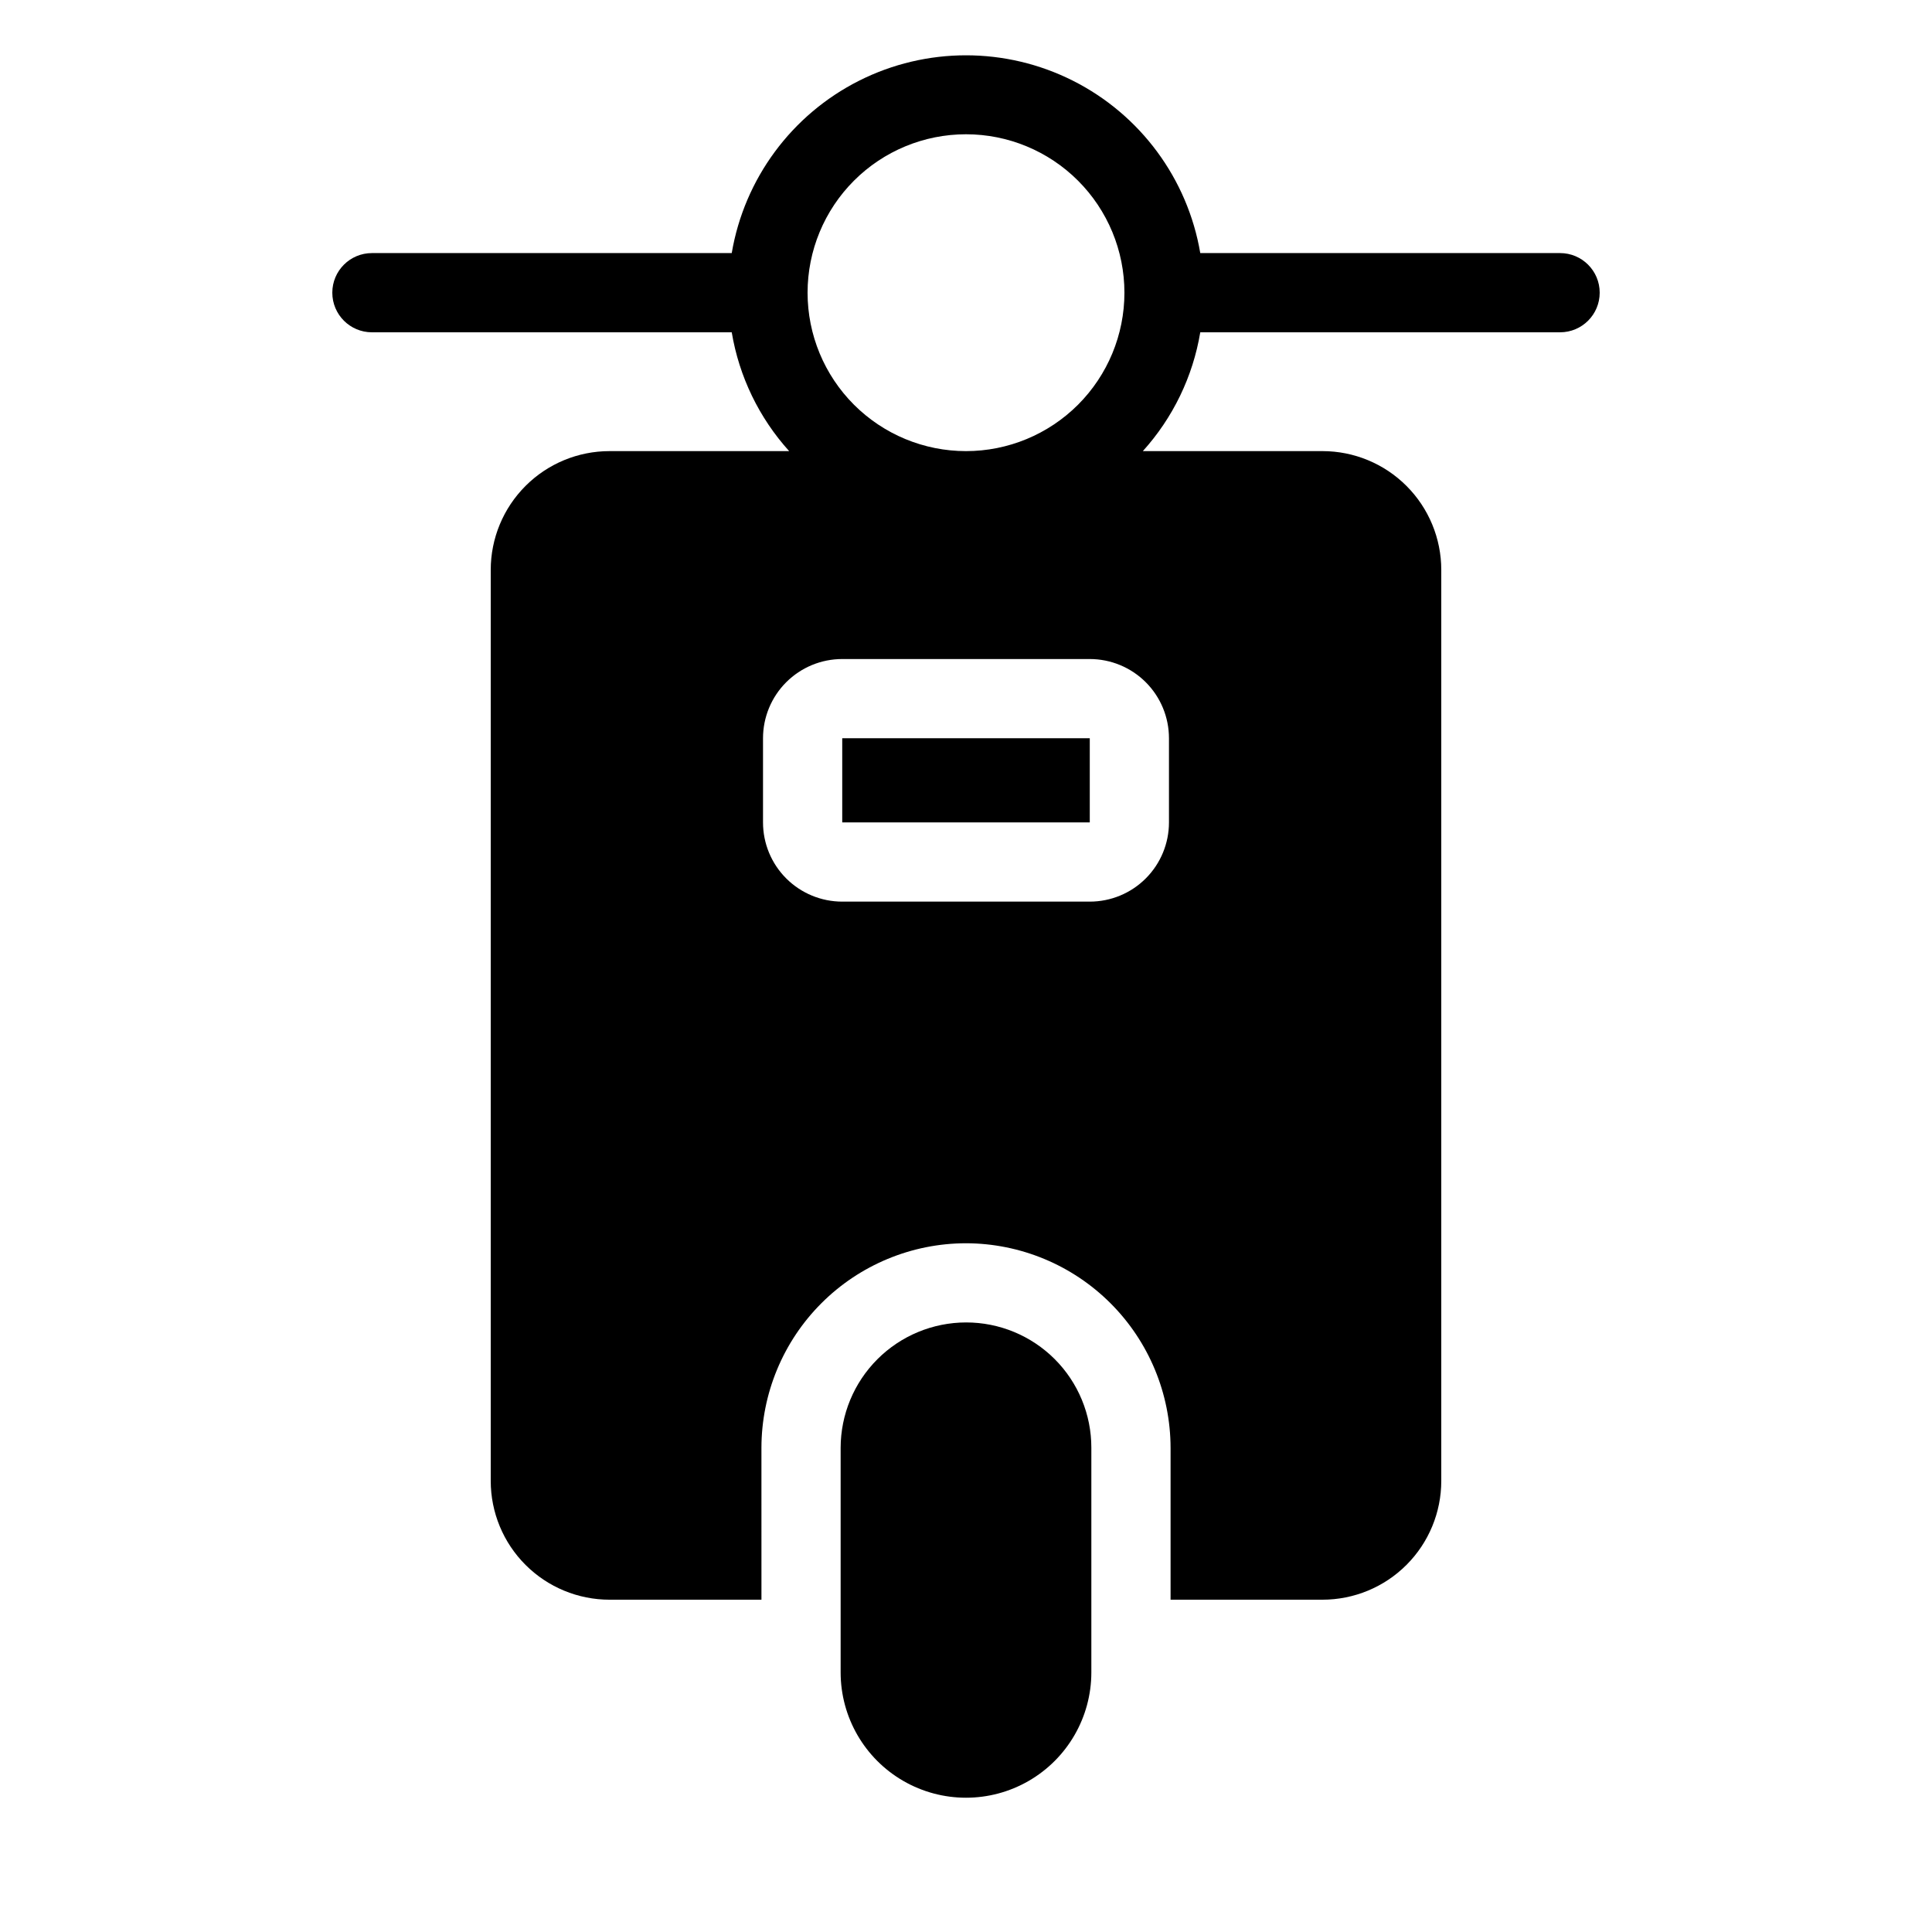
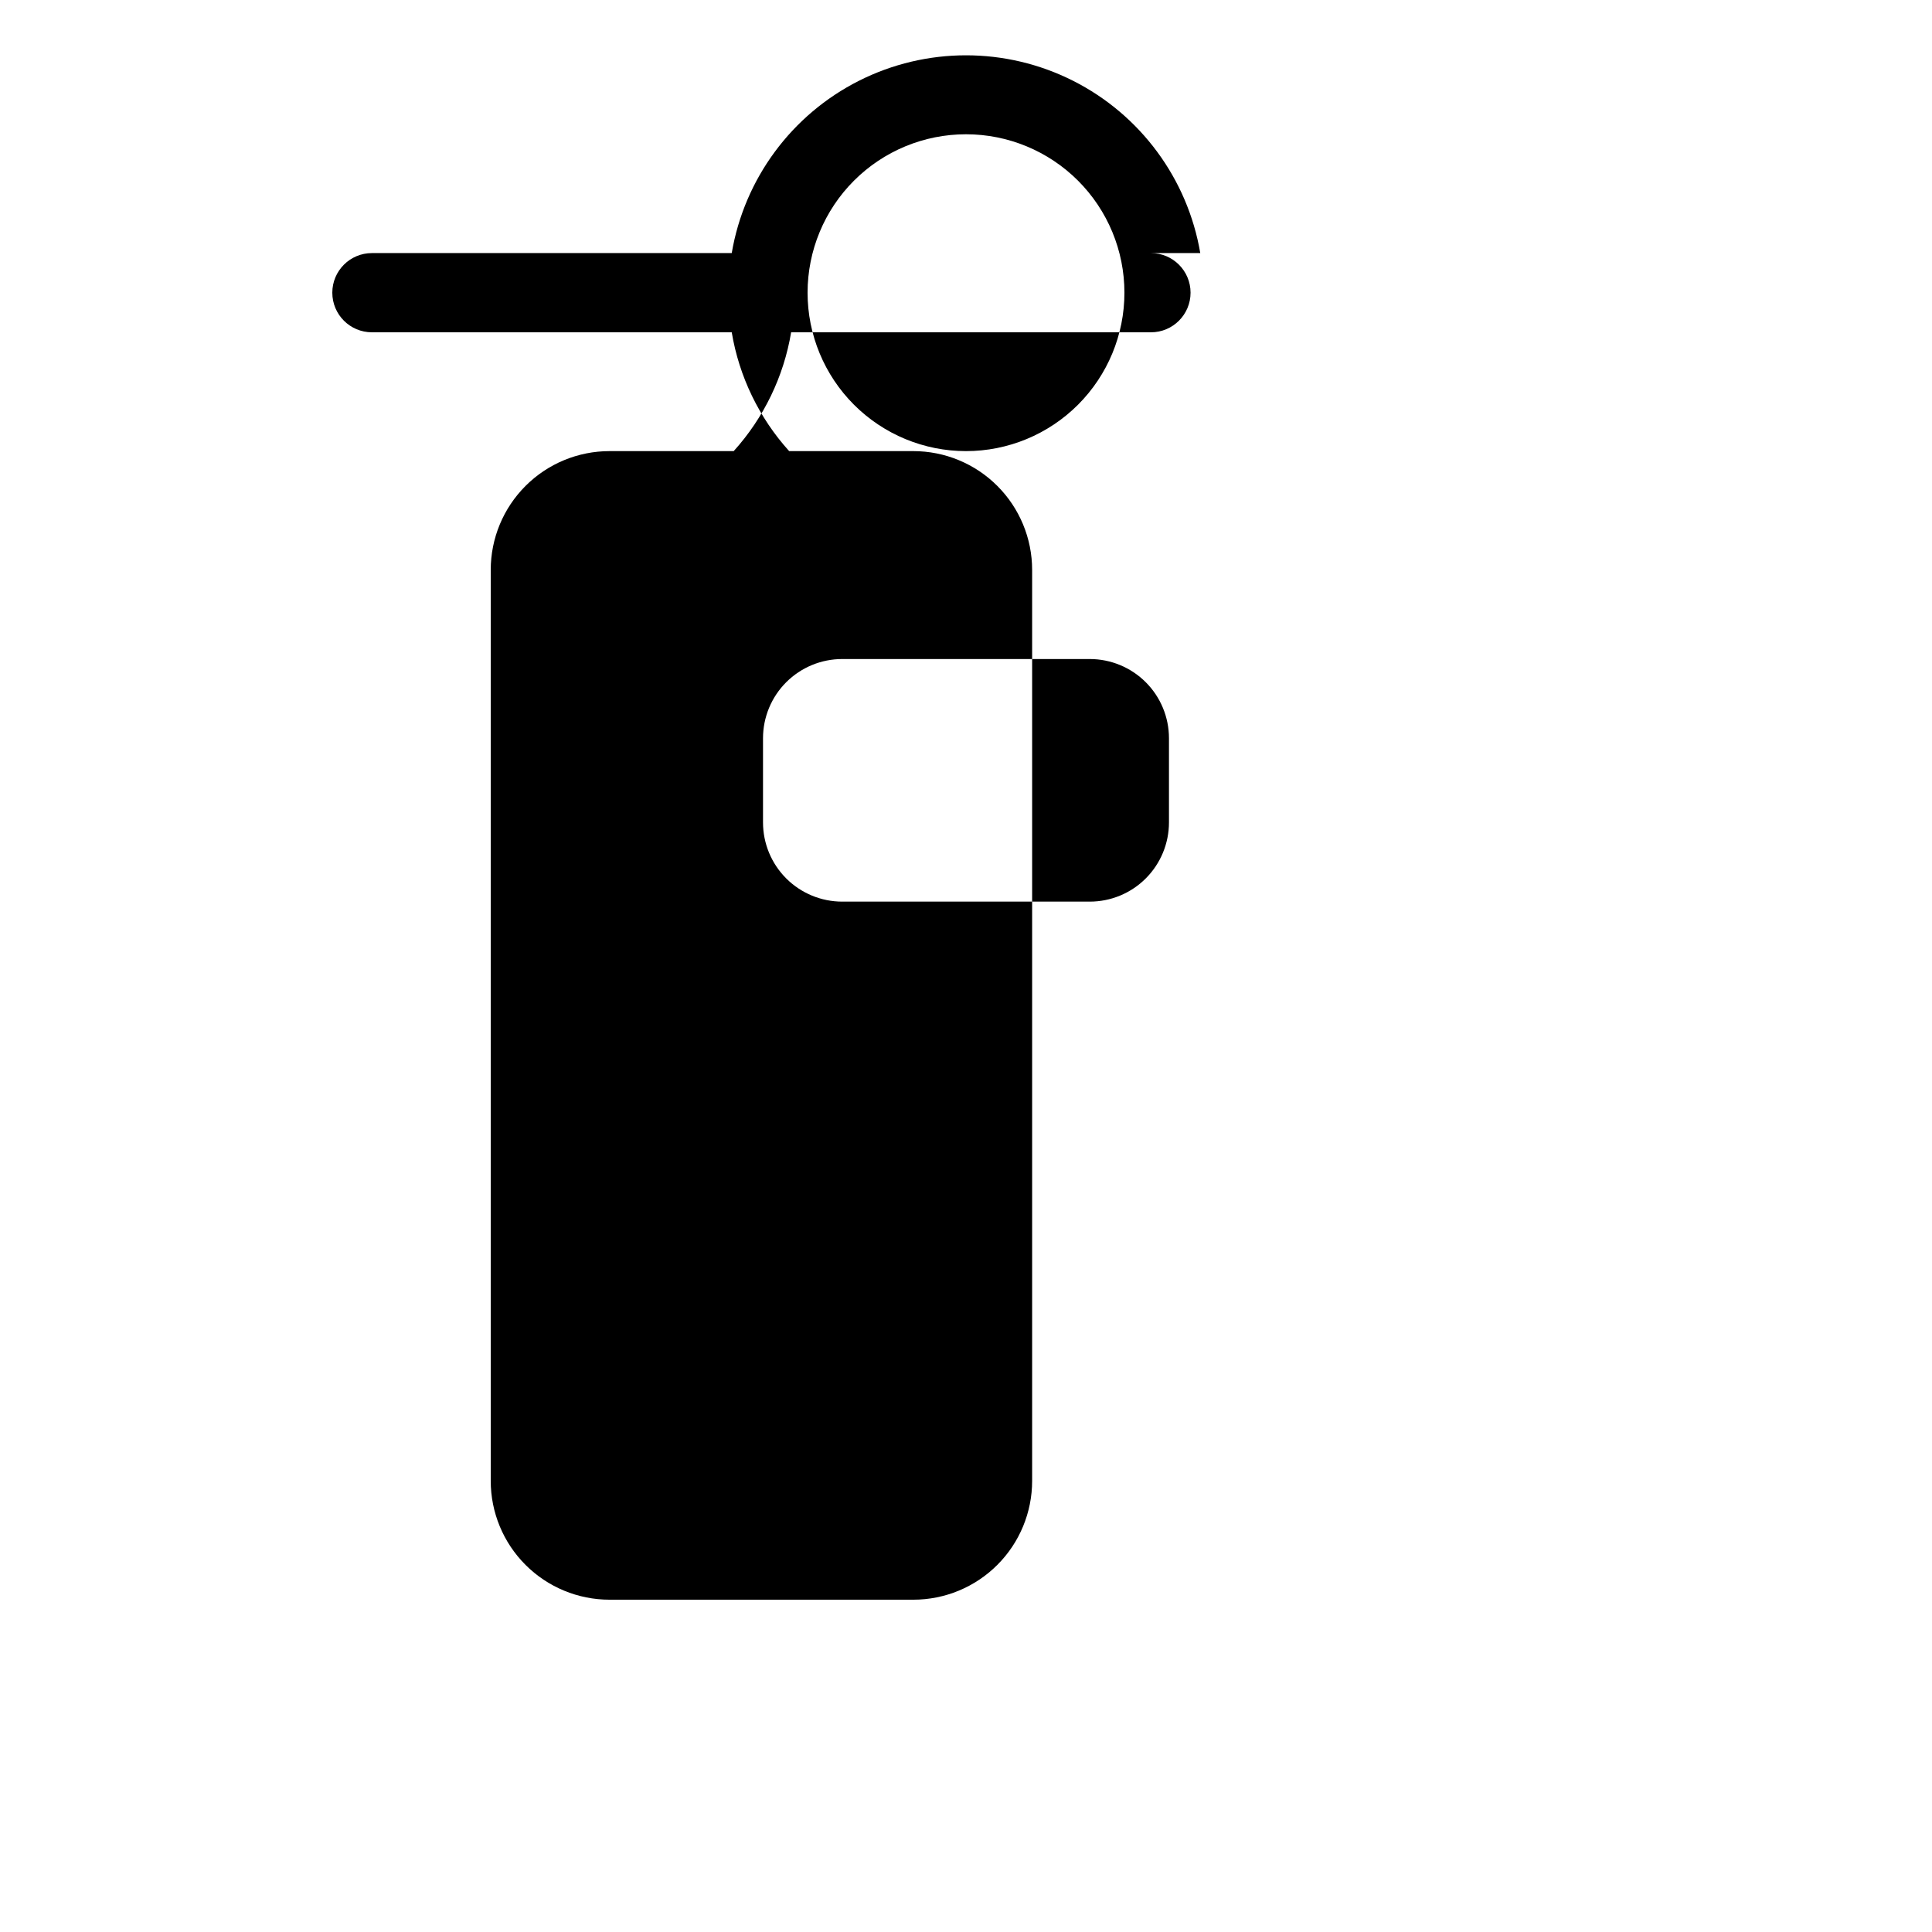
<svg xmlns="http://www.w3.org/2000/svg" fill="#000000" width="800px" height="800px" version="1.1" viewBox="144 144 512 512">
  <g>
-     <path d="m557.44 211.07h-95.355c-3.352-19.707-15.863-36.652-33.707-45.66-17.844-9.004-38.906-9.004-56.754 0-17.844 9.008-30.355 25.953-33.707 45.66h-95.355c-5.797 0-10.496 4.699-10.496 10.496s4.699 10.496 10.496 10.496h95.355c1.961 11.734 7.242 22.66 15.219 31.488h-47.598c-8.352 0-16.359 3.316-22.266 9.223s-9.223 13.914-9.223 22.266v241.41c0 8.352 3.316 16.363 9.223 22.266 5.906 5.906 13.914 9.223 22.266 9.223h40.254l-0.004-40.25c0.016-14.375 5.731-28.156 15.895-38.32 10.164-10.164 23.945-15.879 38.32-15.891 14.367 0.027 28.141 5.746 38.301 15.906 10.16 10.16 15.883 23.934 15.91 38.305v40.25h40.25c8.352 0 16.363-3.316 22.266-9.223 5.906-5.902 9.223-13.914 9.223-22.266v-241.41c0-8.352-3.316-16.359-9.223-22.266-5.902-5.906-13.914-9.223-22.266-9.223h-47.598c7.977-8.828 13.262-19.754 15.219-31.488h95.355c5.797 0 10.496-4.699 10.496-10.496s-4.699-10.496-10.496-10.496zm-157.44-31.488c11.133 0 21.812 4.422 29.688 12.297 7.871 7.875 12.297 18.551 12.297 29.688 0 11.133-4.426 21.812-12.297 29.688-7.875 7.871-18.555 12.297-29.688 12.297-11.137 0-21.816-4.426-29.688-12.297-7.875-7.875-12.297-18.555-12.297-29.688 0-11.137 4.422-21.812 12.297-29.688 7.871-7.875 18.551-12.297 29.688-12.297zm53.789 160.06v22.305c0 5.57-2.211 10.906-6.148 14.844-3.934 3.938-9.273 6.148-14.844 6.148h-65.598c-5.566 0-10.906-2.211-14.844-6.148s-6.148-9.273-6.148-14.844v-22.305c0-5.566 2.211-10.906 6.148-14.844 3.938-3.934 9.277-6.148 14.844-6.148h65.602-0.004c5.57 0 10.91 2.215 14.844 6.148 3.938 3.938 6.148 9.277 6.148 14.844z" />
-     <path d="m367.2 339.64h65.602v22.305h-65.602z" />
-     <path d="m400 494.46c-8.809 0.016-17.25 3.519-23.477 9.746-6.227 6.227-9.73 14.668-9.746 23.477v59.512c0 11.867 6.332 22.836 16.609 28.77 10.281 5.934 22.945 5.934 33.223 0s16.609-16.902 16.609-28.77v-59.512c0.012-8.816-3.481-17.273-9.715-23.508-6.234-6.231-14.691-9.727-23.504-9.715z" />
+     <path d="m557.44 211.07h-95.355c-3.352-19.707-15.863-36.652-33.707-45.66-17.844-9.004-38.906-9.004-56.754 0-17.844 9.008-30.355 25.953-33.707 45.66h-95.355c-5.797 0-10.496 4.699-10.496 10.496s4.699 10.496 10.496 10.496h95.355c1.961 11.734 7.242 22.66 15.219 31.488h-47.598c-8.352 0-16.359 3.316-22.266 9.223s-9.223 13.914-9.223 22.266v241.41c0 8.352 3.316 16.363 9.223 22.266 5.906 5.906 13.914 9.223 22.266 9.223h40.254l-0.004-40.25v40.25h40.25c8.352 0 16.363-3.316 22.266-9.223 5.906-5.902 9.223-13.914 9.223-22.266v-241.41c0-8.352-3.316-16.359-9.223-22.266-5.902-5.906-13.914-9.223-22.266-9.223h-47.598c7.977-8.828 13.262-19.754 15.219-31.488h95.355c5.797 0 10.496-4.699 10.496-10.496s-4.699-10.496-10.496-10.496zm-157.44-31.488c11.133 0 21.812 4.422 29.688 12.297 7.871 7.875 12.297 18.551 12.297 29.688 0 11.133-4.426 21.812-12.297 29.688-7.875 7.871-18.555 12.297-29.688 12.297-11.137 0-21.816-4.426-29.688-12.297-7.875-7.875-12.297-18.555-12.297-29.688 0-11.137 4.422-21.812 12.297-29.688 7.871-7.875 18.551-12.297 29.688-12.297zm53.789 160.06v22.305c0 5.57-2.211 10.906-6.148 14.844-3.934 3.938-9.273 6.148-14.844 6.148h-65.598c-5.566 0-10.906-2.211-14.844-6.148s-6.148-9.273-6.148-14.844v-22.305c0-5.566 2.211-10.906 6.148-14.844 3.938-3.934 9.277-6.148 14.844-6.148h65.602-0.004c5.57 0 10.91 2.215 14.844 6.148 3.938 3.938 6.148 9.277 6.148 14.844z" />
  </g>
</svg>